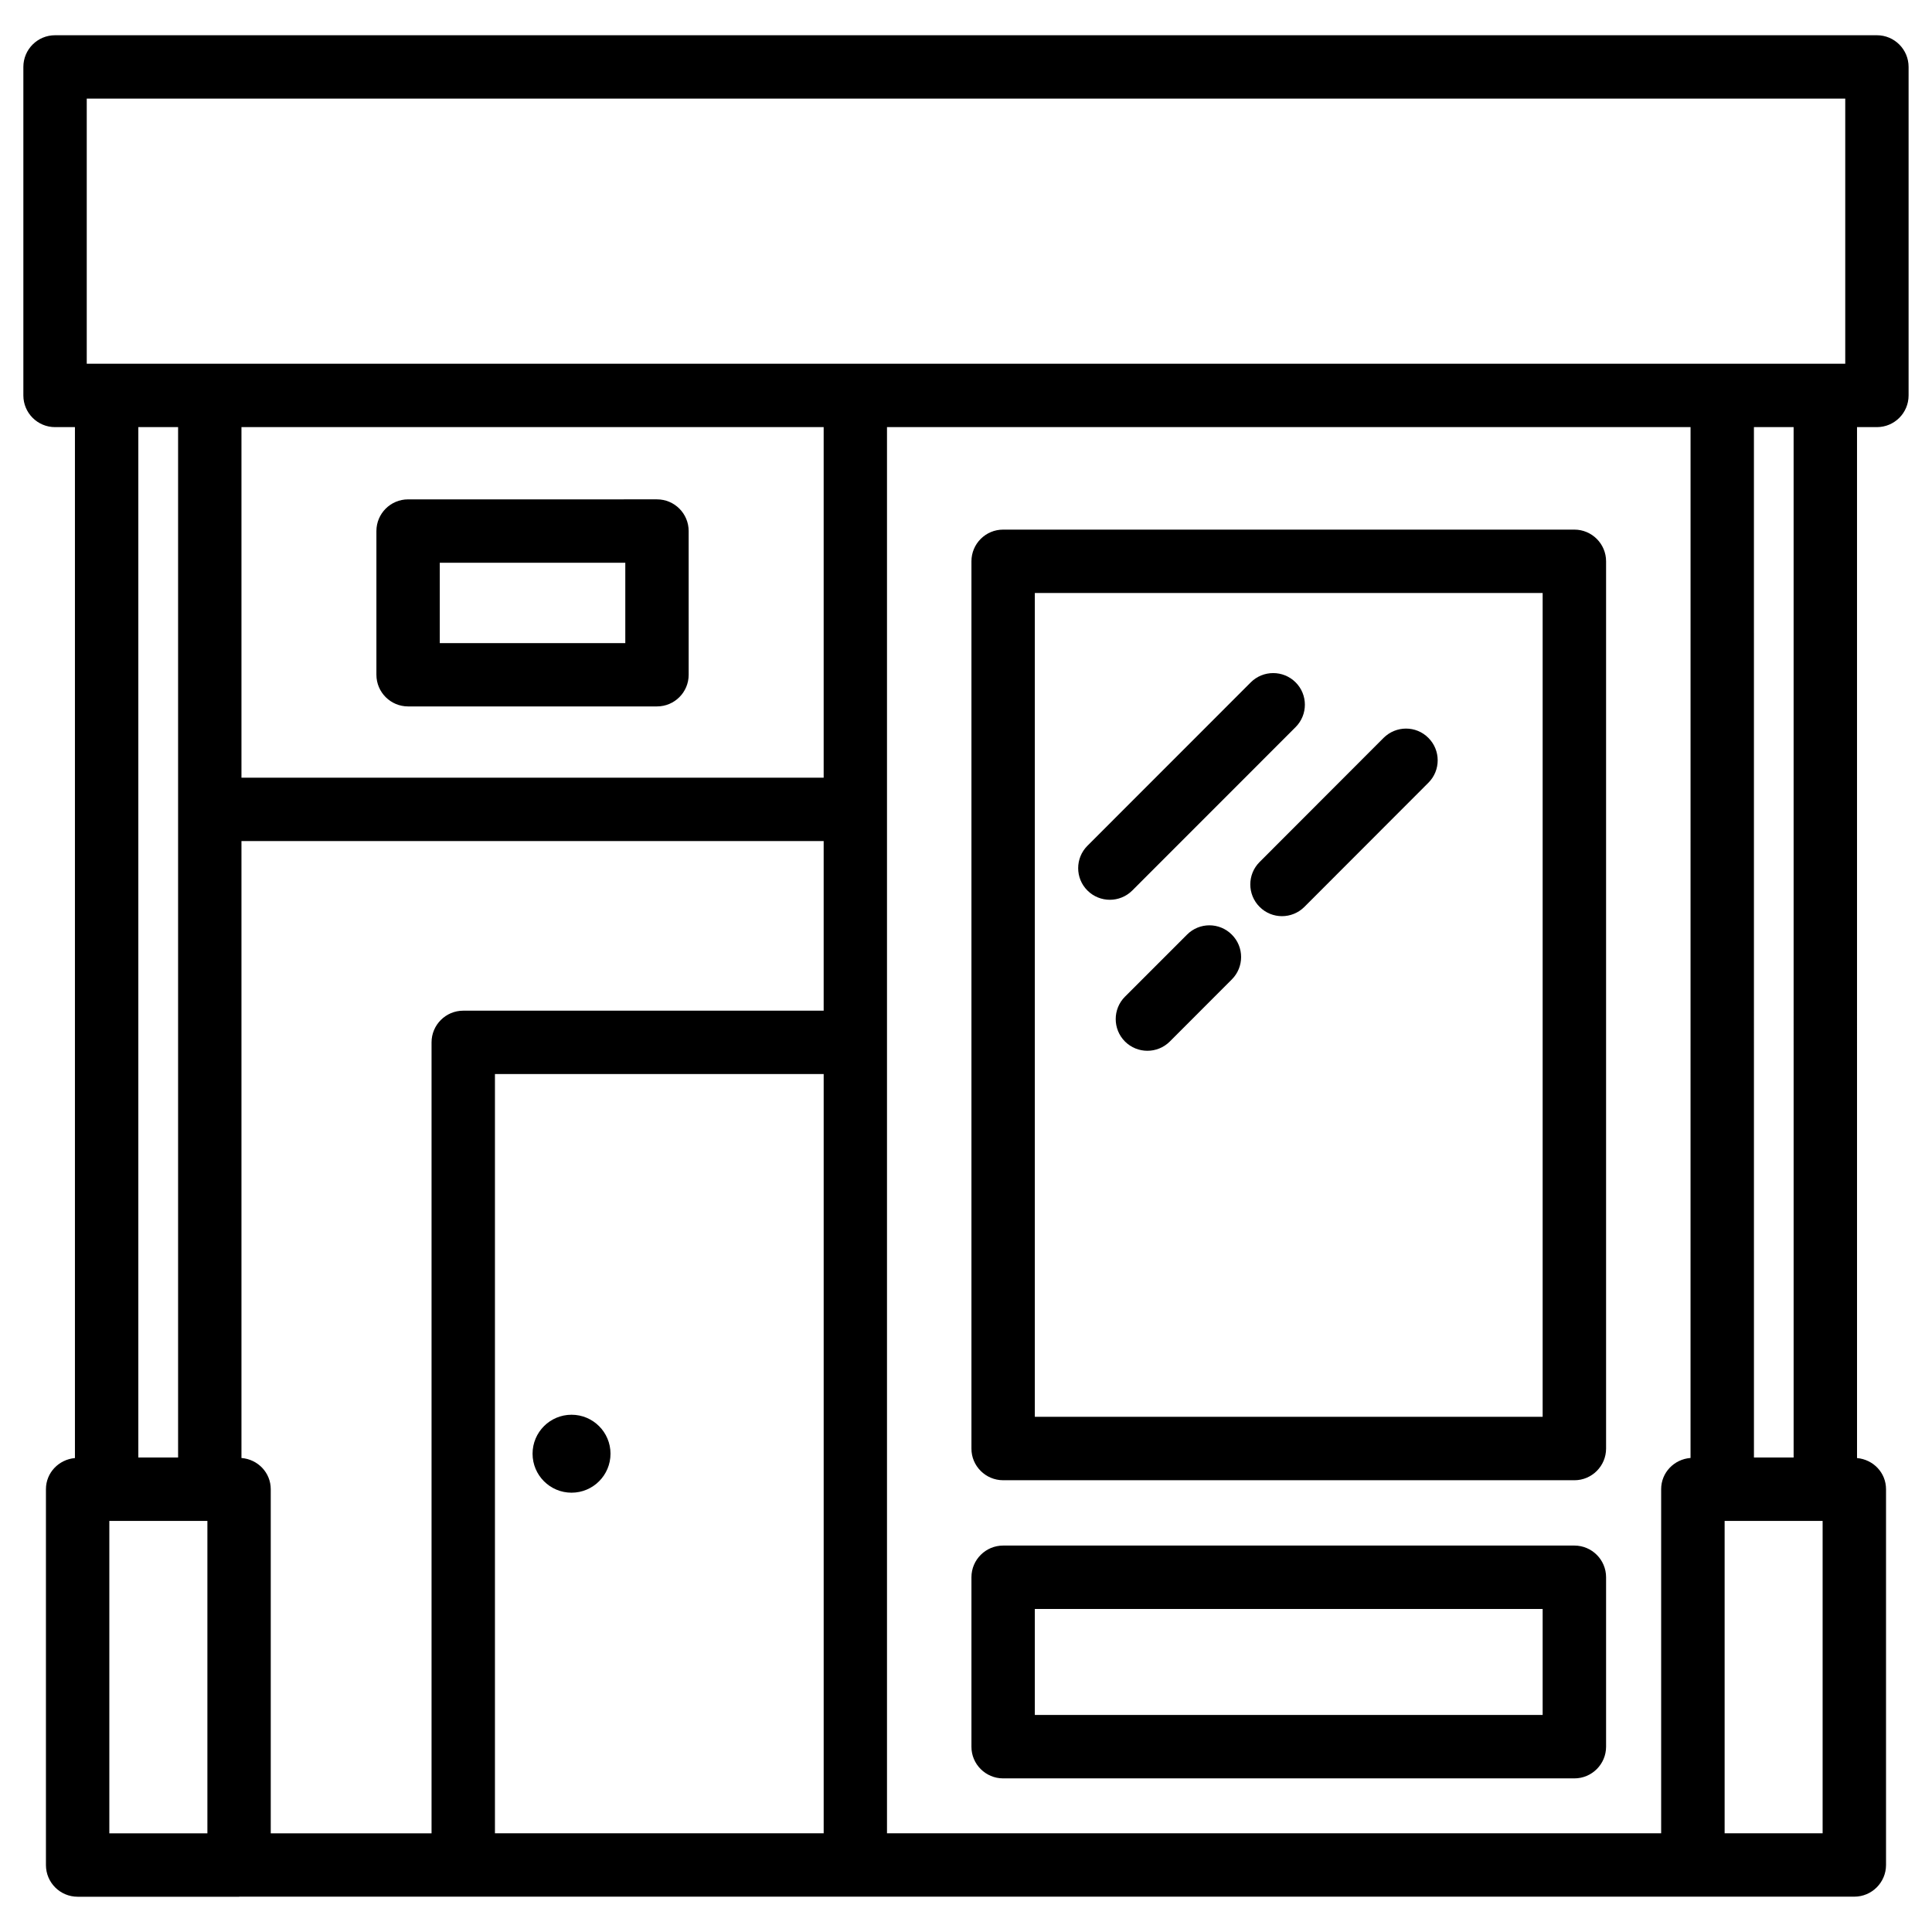
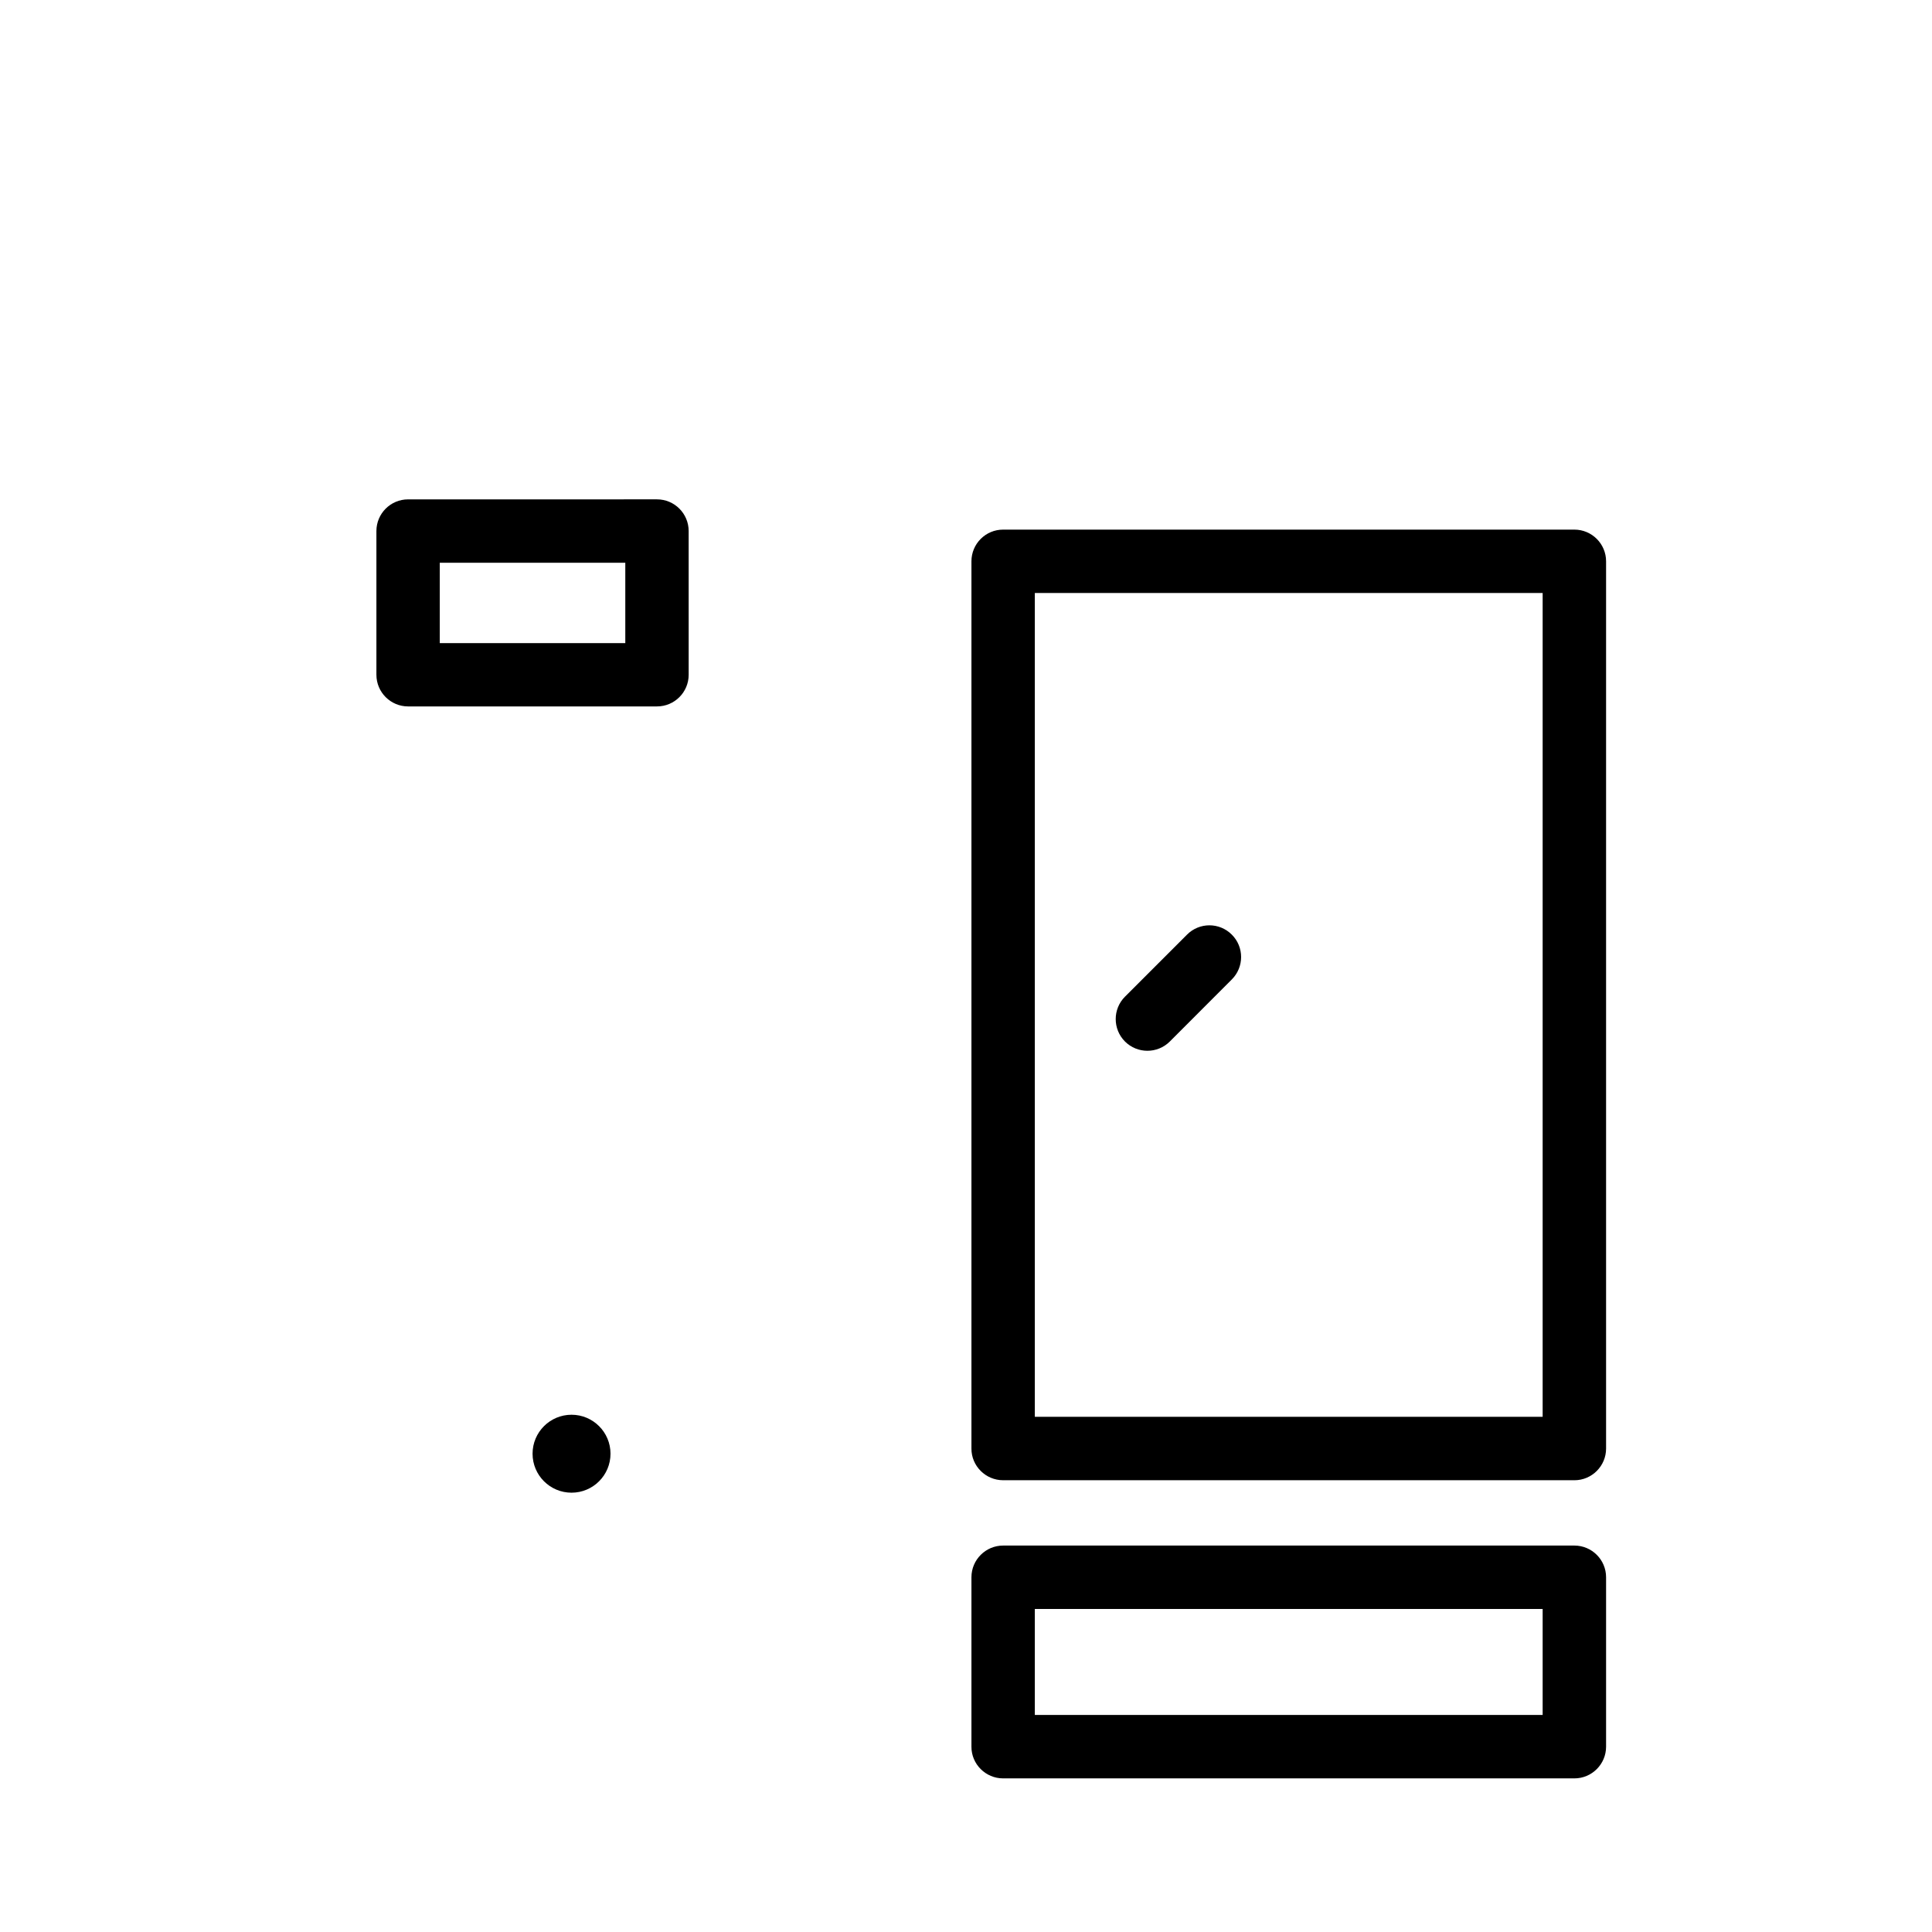
<svg xmlns="http://www.w3.org/2000/svg" fill="#000000" width="800px" height="800px" version="1.1" viewBox="144 144 512 512">
  <g>
-     <path d="m641.41 153.34h-482.82c-4.641 0-8.398 3.758-8.398 8.398v87.055c0 4.641 3.758 8.398 8.398 8.398h5.269v273.21c-4.281 0.379-7.684 3.883-7.684 8.25v99.605c0 4.641 3.758 8.398 8.398 8.398h42.781c0.043 0 0.062-0.02 0.105-0.02h427.96c4.641 0 8.398-3.777 8.398-8.398v-99.586c0-4.387-3.402-7.871-7.684-8.25l-0.004-273.21h5.269c4.641 0 8.398-3.758 8.398-8.398v-87.055c0-4.641-3.758-8.398-8.398-8.398zm-474.42 16.797h466.02v70.262l-466.02-0.004zm425 360.24c-4.324 0.336-7.766 3.863-7.766 8.27v91.191h-205.16v-372.65h212.95l-0.004 273.19zm-229.71-273.19v92.91h-154.29v-92.91zm-154.29 273.19v-163.48h154.29v44.945h-95.516c-4.641 0-8.398 3.777-8.398 8.398v209.61h-42.613v-91.191c0-4.41-3.441-7.938-7.766-8.273zm67.176-101.75h87.117v201.21h-87.117zm-83.969-171.44v273.07l-10.539-0.004v-273.06zm-18.223 289.88h25.988v82.793h-25.988zm454.04 82.77h-25.969v-82.773h25.969zm-7.684-99.586h-10.516l-0.004-273.06h10.516z" />
    <path d="m409.84 536.28h151.39c4.641 0 8.398-3.777 8.398-8.398v-235.13c0-4.641-3.777-8.398-8.398-8.398h-151.39c-4.641 0-8.398 3.758-8.398 8.398v235.13c-0.02 4.617 3.758 8.395 8.398 8.395zm8.398-235.13h134.58v218.32h-134.58z" />
    <path d="m409.84 615.29h151.39c4.641 0 8.398-3.777 8.398-8.398v-44.902c0-4.641-3.777-8.398-8.398-8.398h-151.39c-4.641 0-8.398 3.777-8.398 8.398v44.902c-0.02 4.621 3.758 8.398 8.398 8.398zm8.398-44.902h134.58v28.086h-134.58z" />
-     <path d="m487.35 336.69c3.273-3.273 3.273-8.605 0-11.859-3.273-3.273-8.605-3.273-11.883 0l-43.285 43.305c-3.273 3.273-3.273 8.605 0 11.859 1.637 1.637 3.801 2.457 5.941 2.457s4.305-0.82 5.941-2.457z" />
-     <path d="m510.67 339.54-32.875 32.914c-3.273 3.273-3.273 8.605 0.02 11.883 1.637 1.637 3.777 2.457 5.918 2.457s4.305-0.82 5.941-2.457l32.875-32.914c3.273-3.273 3.273-8.605-0.02-11.883-3.25-3.277-8.562-3.277-11.859 0z" />
    <path d="m458.57 391.69-16.438 16.438c-3.273 3.273-3.273 8.605 0 11.883 1.637 1.637 3.801 2.457 5.941 2.457 2.141 0 4.305-0.82 5.941-2.457l16.438-16.457c3.273-3.273 3.273-8.605 0-11.859-3.277-3.301-8.609-3.301-11.883-0.004z" />
    <path d="m252.15 331.21h65.957c4.641 0 8.398-3.758 8.398-8.398l-0.004-38.078c0-4.641-3.758-8.398-8.398-8.398l-65.953 0.004c-4.641 0-8.398 3.758-8.398 8.398v38.078c0 4.637 3.758 8.395 8.398 8.395zm8.395-38.078h49.164v21.309l-49.164-0.004z" />
    <path d="m305.79 529.25c0 5.703-4.625 10.328-10.328 10.328s-10.328-4.625-10.328-10.328 4.625-10.328 10.328-10.328 10.328 4.625 10.328 10.328" />
  </g>
</svg>